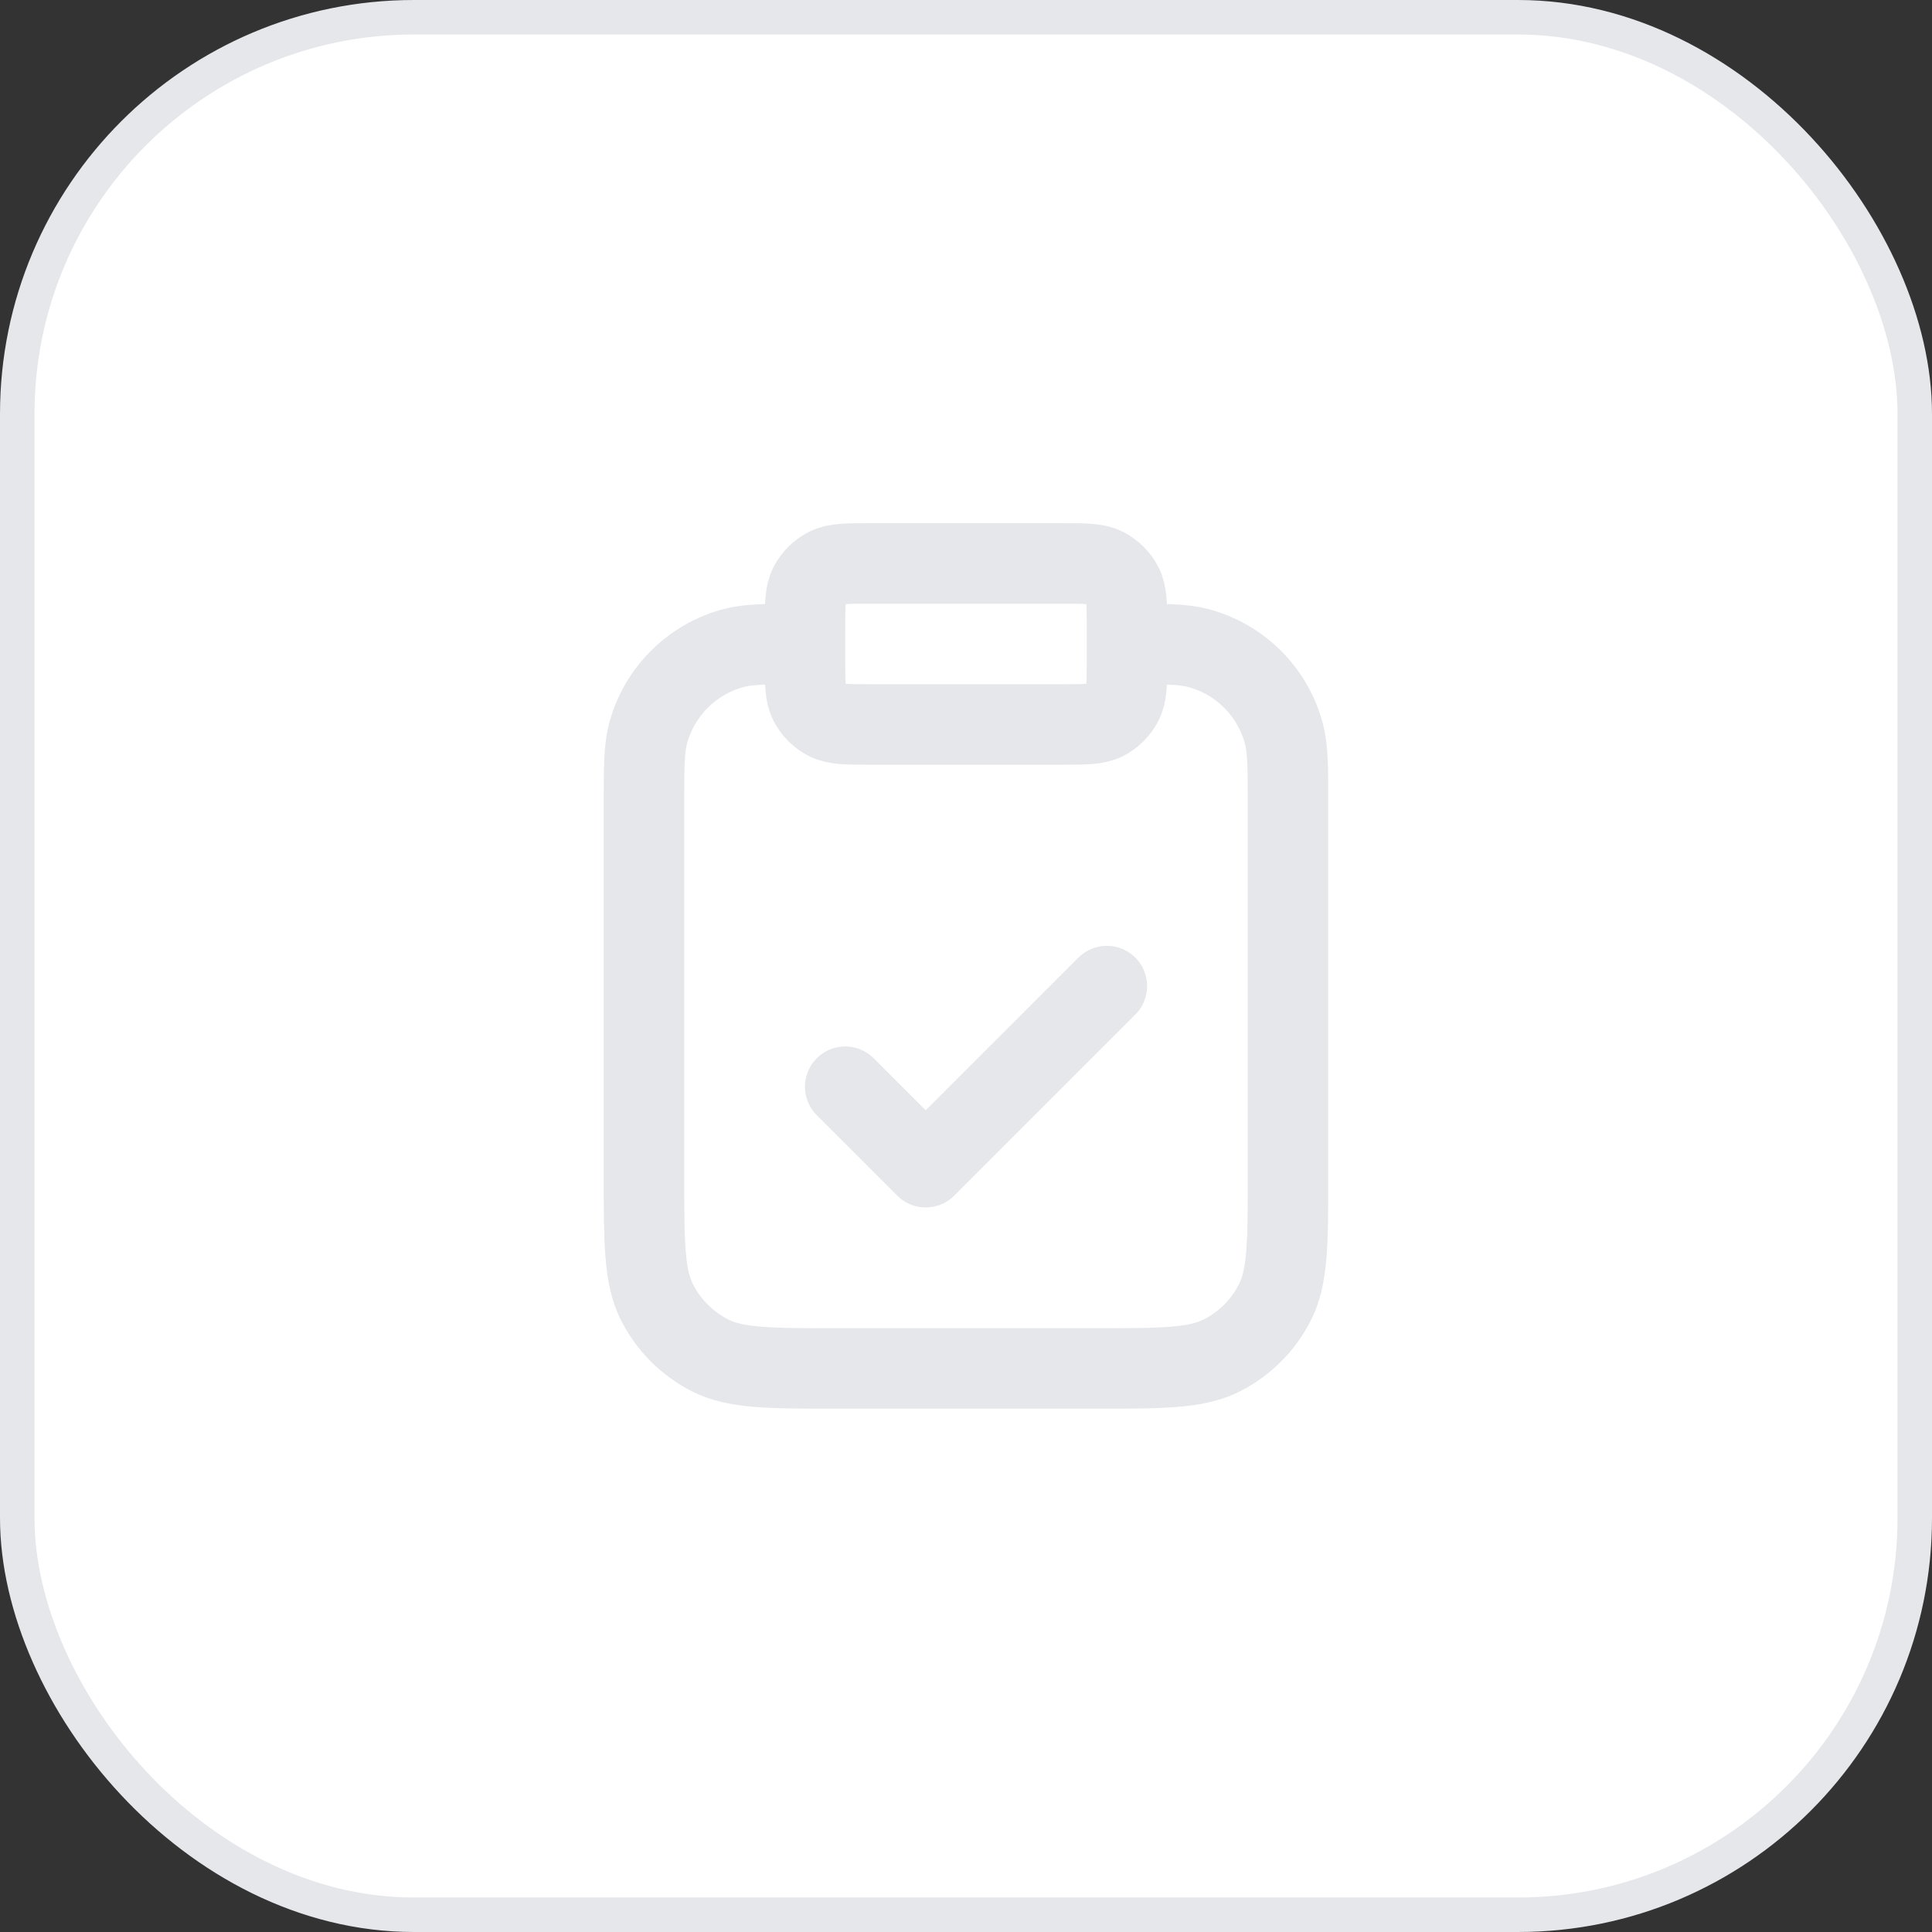
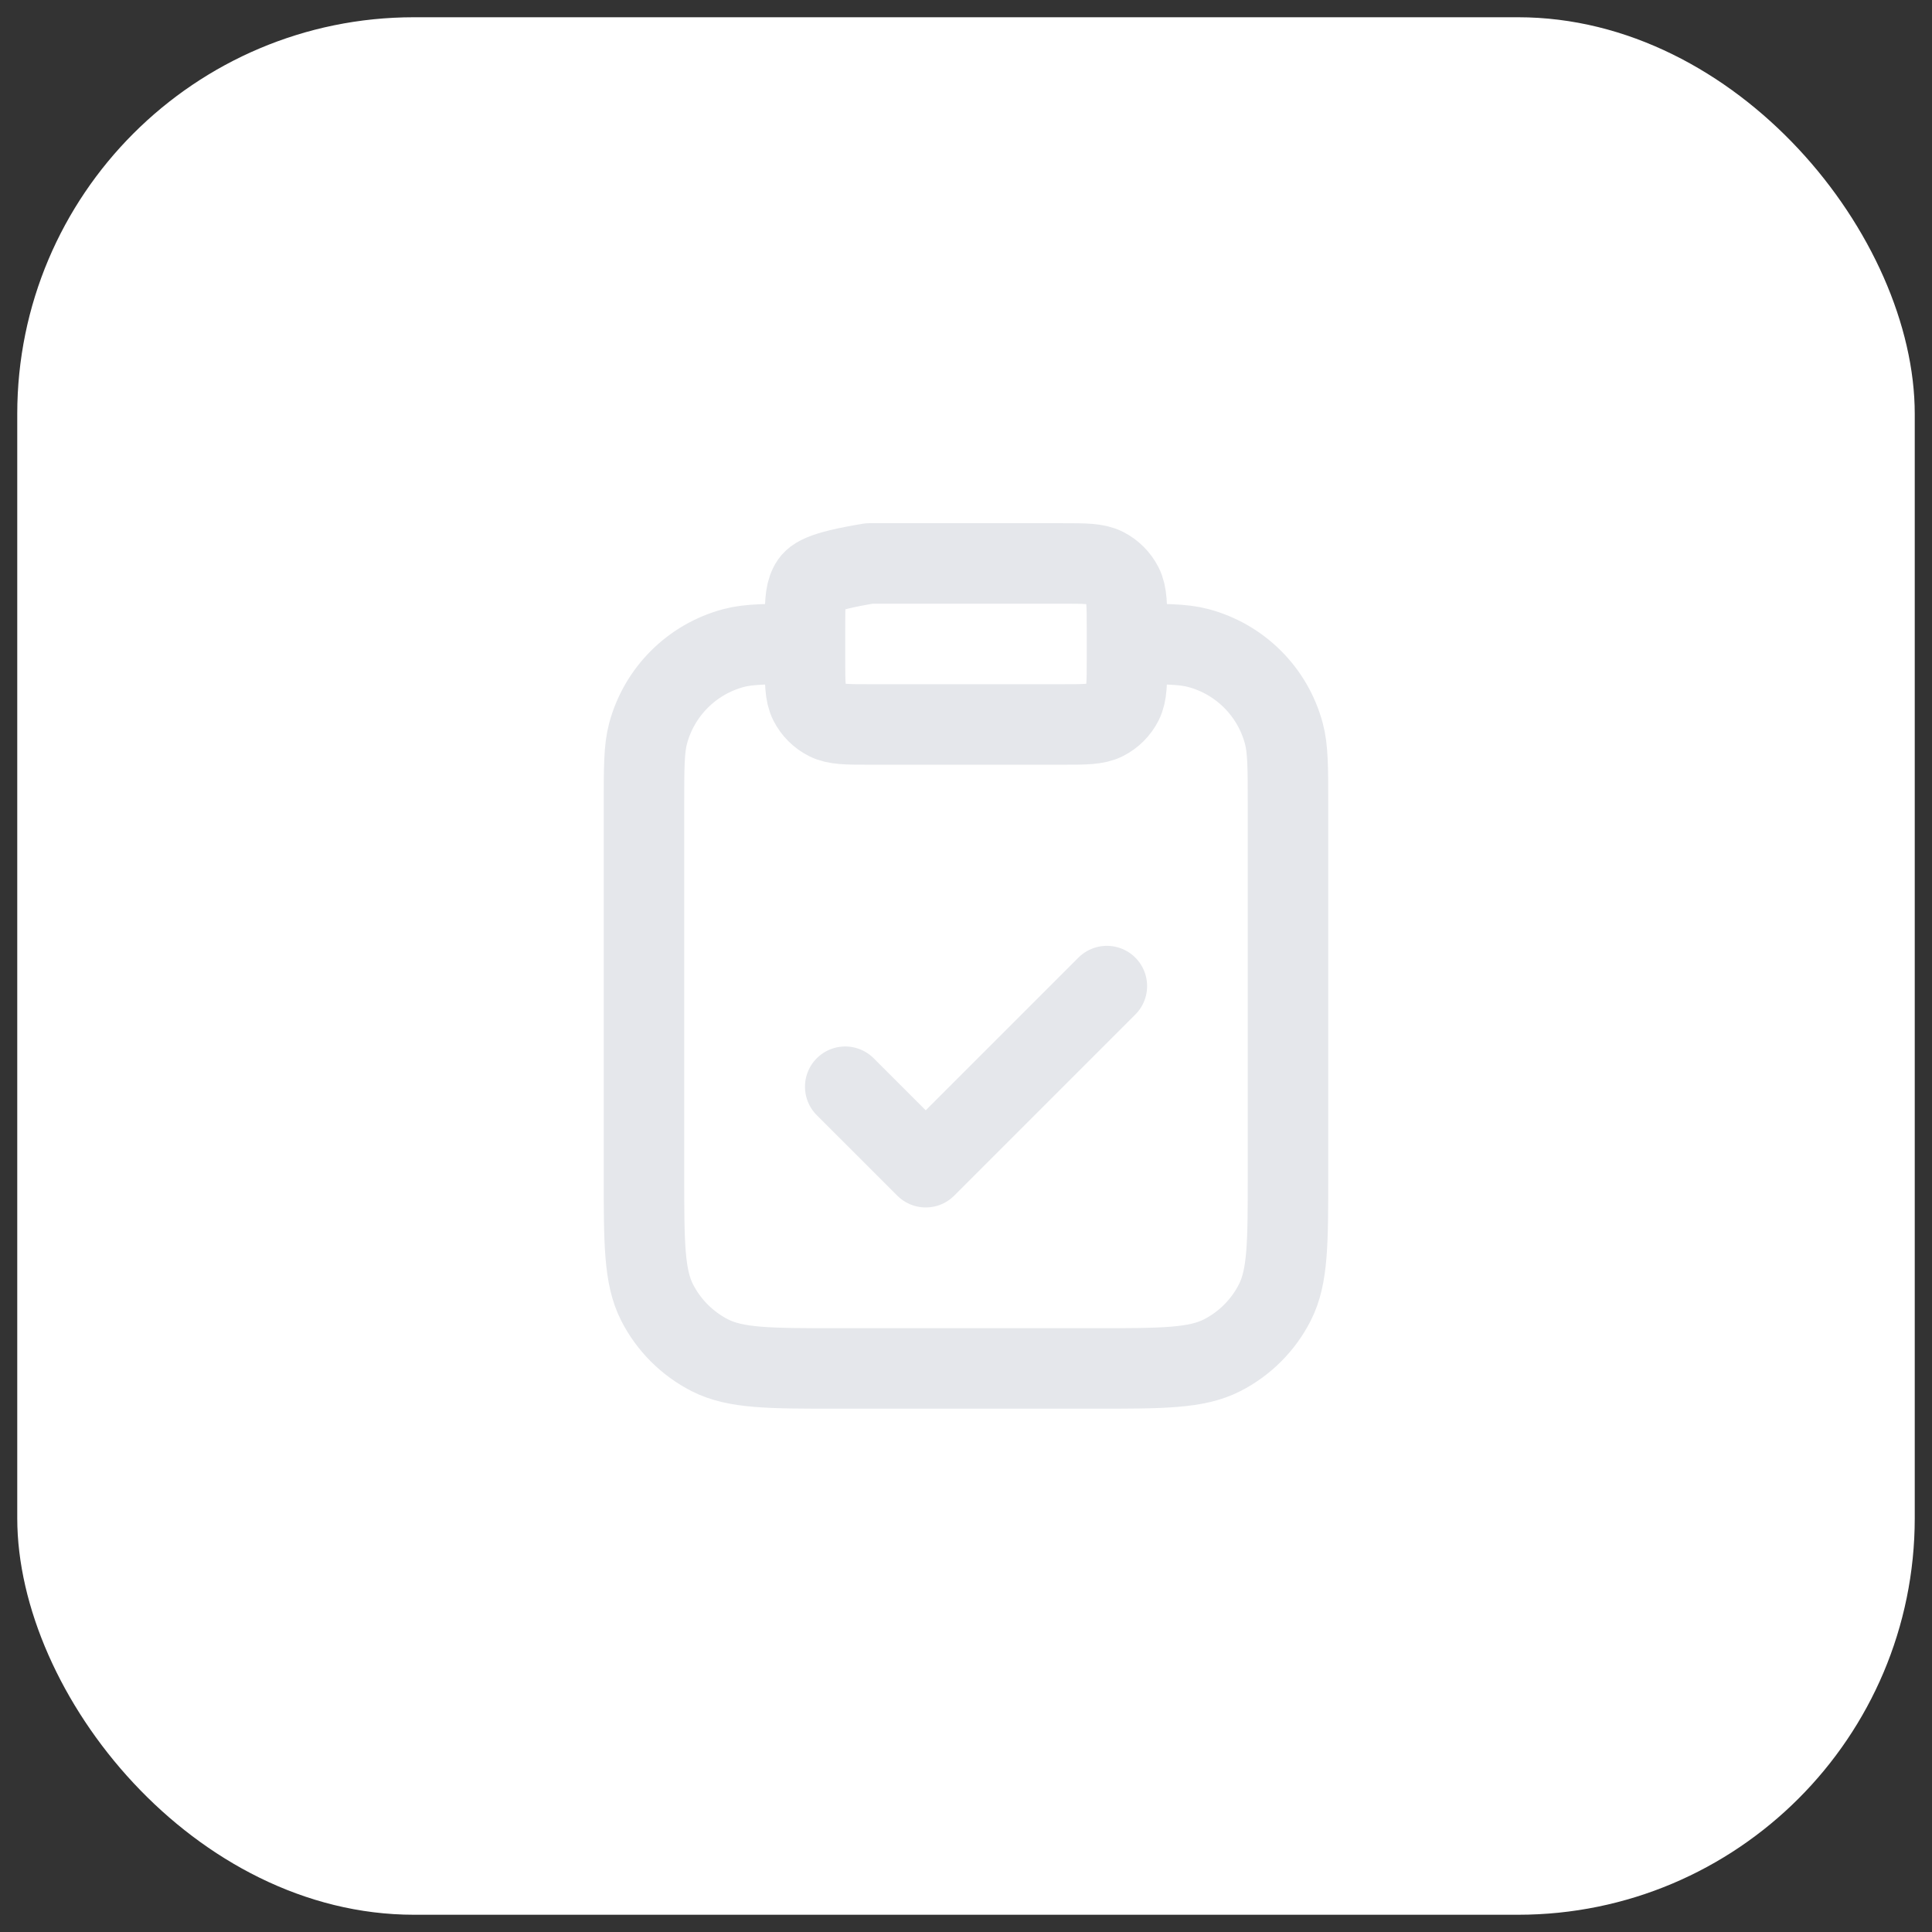
<svg xmlns="http://www.w3.org/2000/svg" width="56" height="56" viewBox="0 0 56 56" fill="none">
  <rect x="0" y="0" width="56" height="56" fill="#333333" stroke="none" />
  <rect x="0.5" y="0.5" width="55" height="55" rx="11.5" fill="white" />
-   <rect x="0.5" y="0.5" width="55" height="55" rx="11.5" stroke="#E5E7EB" />
-   <path d="M32.666 18.665C33.751 18.665 34.294 18.665 34.739 18.785C35.946 19.108 36.89 20.052 37.213 21.259C37.333 21.705 37.333 22.247 37.333 23.332V34.065C37.333 36.026 37.333 37.006 36.951 37.754C36.616 38.413 36.08 38.948 35.422 39.284C34.673 39.665 33.693 39.665 31.733 39.665H24.266C22.306 39.665 21.326 39.665 20.577 39.284C19.919 38.948 19.383 38.413 19.047 37.754C18.666 37.006 18.666 36.026 18.666 34.065V23.332C18.666 22.247 18.666 21.705 18.785 21.259C19.109 20.052 20.052 19.108 21.26 18.785C21.705 18.665 22.248 18.665 23.333 18.665M24.499 31.499L26.833 33.832L32.083 28.582M25.199 20.999H30.799C31.453 20.999 31.779 20.999 32.029 20.872C32.248 20.76 32.427 20.581 32.539 20.362C32.666 20.112 32.666 19.785 32.666 19.132V18.199C32.666 17.545 32.666 17.219 32.539 16.969C32.427 16.75 32.248 16.571 32.029 16.459C31.779 16.332 31.453 16.332 30.799 16.332H25.199C24.546 16.332 24.219 16.332 23.97 16.459C23.75 16.571 23.572 16.75 23.46 16.969C23.333 17.219 23.333 17.545 23.333 18.199V19.132C23.333 19.785 23.333 20.112 23.46 20.362C23.572 20.581 23.75 20.76 23.97 20.872C24.219 20.999 24.546 20.999 25.199 20.999Z" stroke="#E5E7EB" stroke-width="2.333" stroke-linecap="round" stroke-linejoin="round" />
+   <path d="M32.666 18.665C33.751 18.665 34.294 18.665 34.739 18.785C35.946 19.108 36.89 20.052 37.213 21.259C37.333 21.705 37.333 22.247 37.333 23.332V34.065C37.333 36.026 37.333 37.006 36.951 37.754C36.616 38.413 36.08 38.948 35.422 39.284C34.673 39.665 33.693 39.665 31.733 39.665H24.266C22.306 39.665 21.326 39.665 20.577 39.284C19.919 38.948 19.383 38.413 19.047 37.754C18.666 37.006 18.666 36.026 18.666 34.065V23.332C18.666 22.247 18.666 21.705 18.785 21.259C19.109 20.052 20.052 19.108 21.26 18.785C21.705 18.665 22.248 18.665 23.333 18.665M24.499 31.499L26.833 33.832L32.083 28.582M25.199 20.999H30.799C31.453 20.999 31.779 20.999 32.029 20.872C32.248 20.76 32.427 20.581 32.539 20.362C32.666 20.112 32.666 19.785 32.666 19.132V18.199C32.666 17.545 32.666 17.219 32.539 16.969C32.427 16.75 32.248 16.571 32.029 16.459C31.779 16.332 31.453 16.332 30.799 16.332H25.199C23.75 16.571 23.572 16.75 23.46 16.969C23.333 17.219 23.333 17.545 23.333 18.199V19.132C23.333 19.785 23.333 20.112 23.46 20.362C23.572 20.581 23.75 20.76 23.97 20.872C24.219 20.999 24.546 20.999 25.199 20.999Z" stroke="#E5E7EB" stroke-width="2.333" stroke-linecap="round" stroke-linejoin="round" />
</svg>